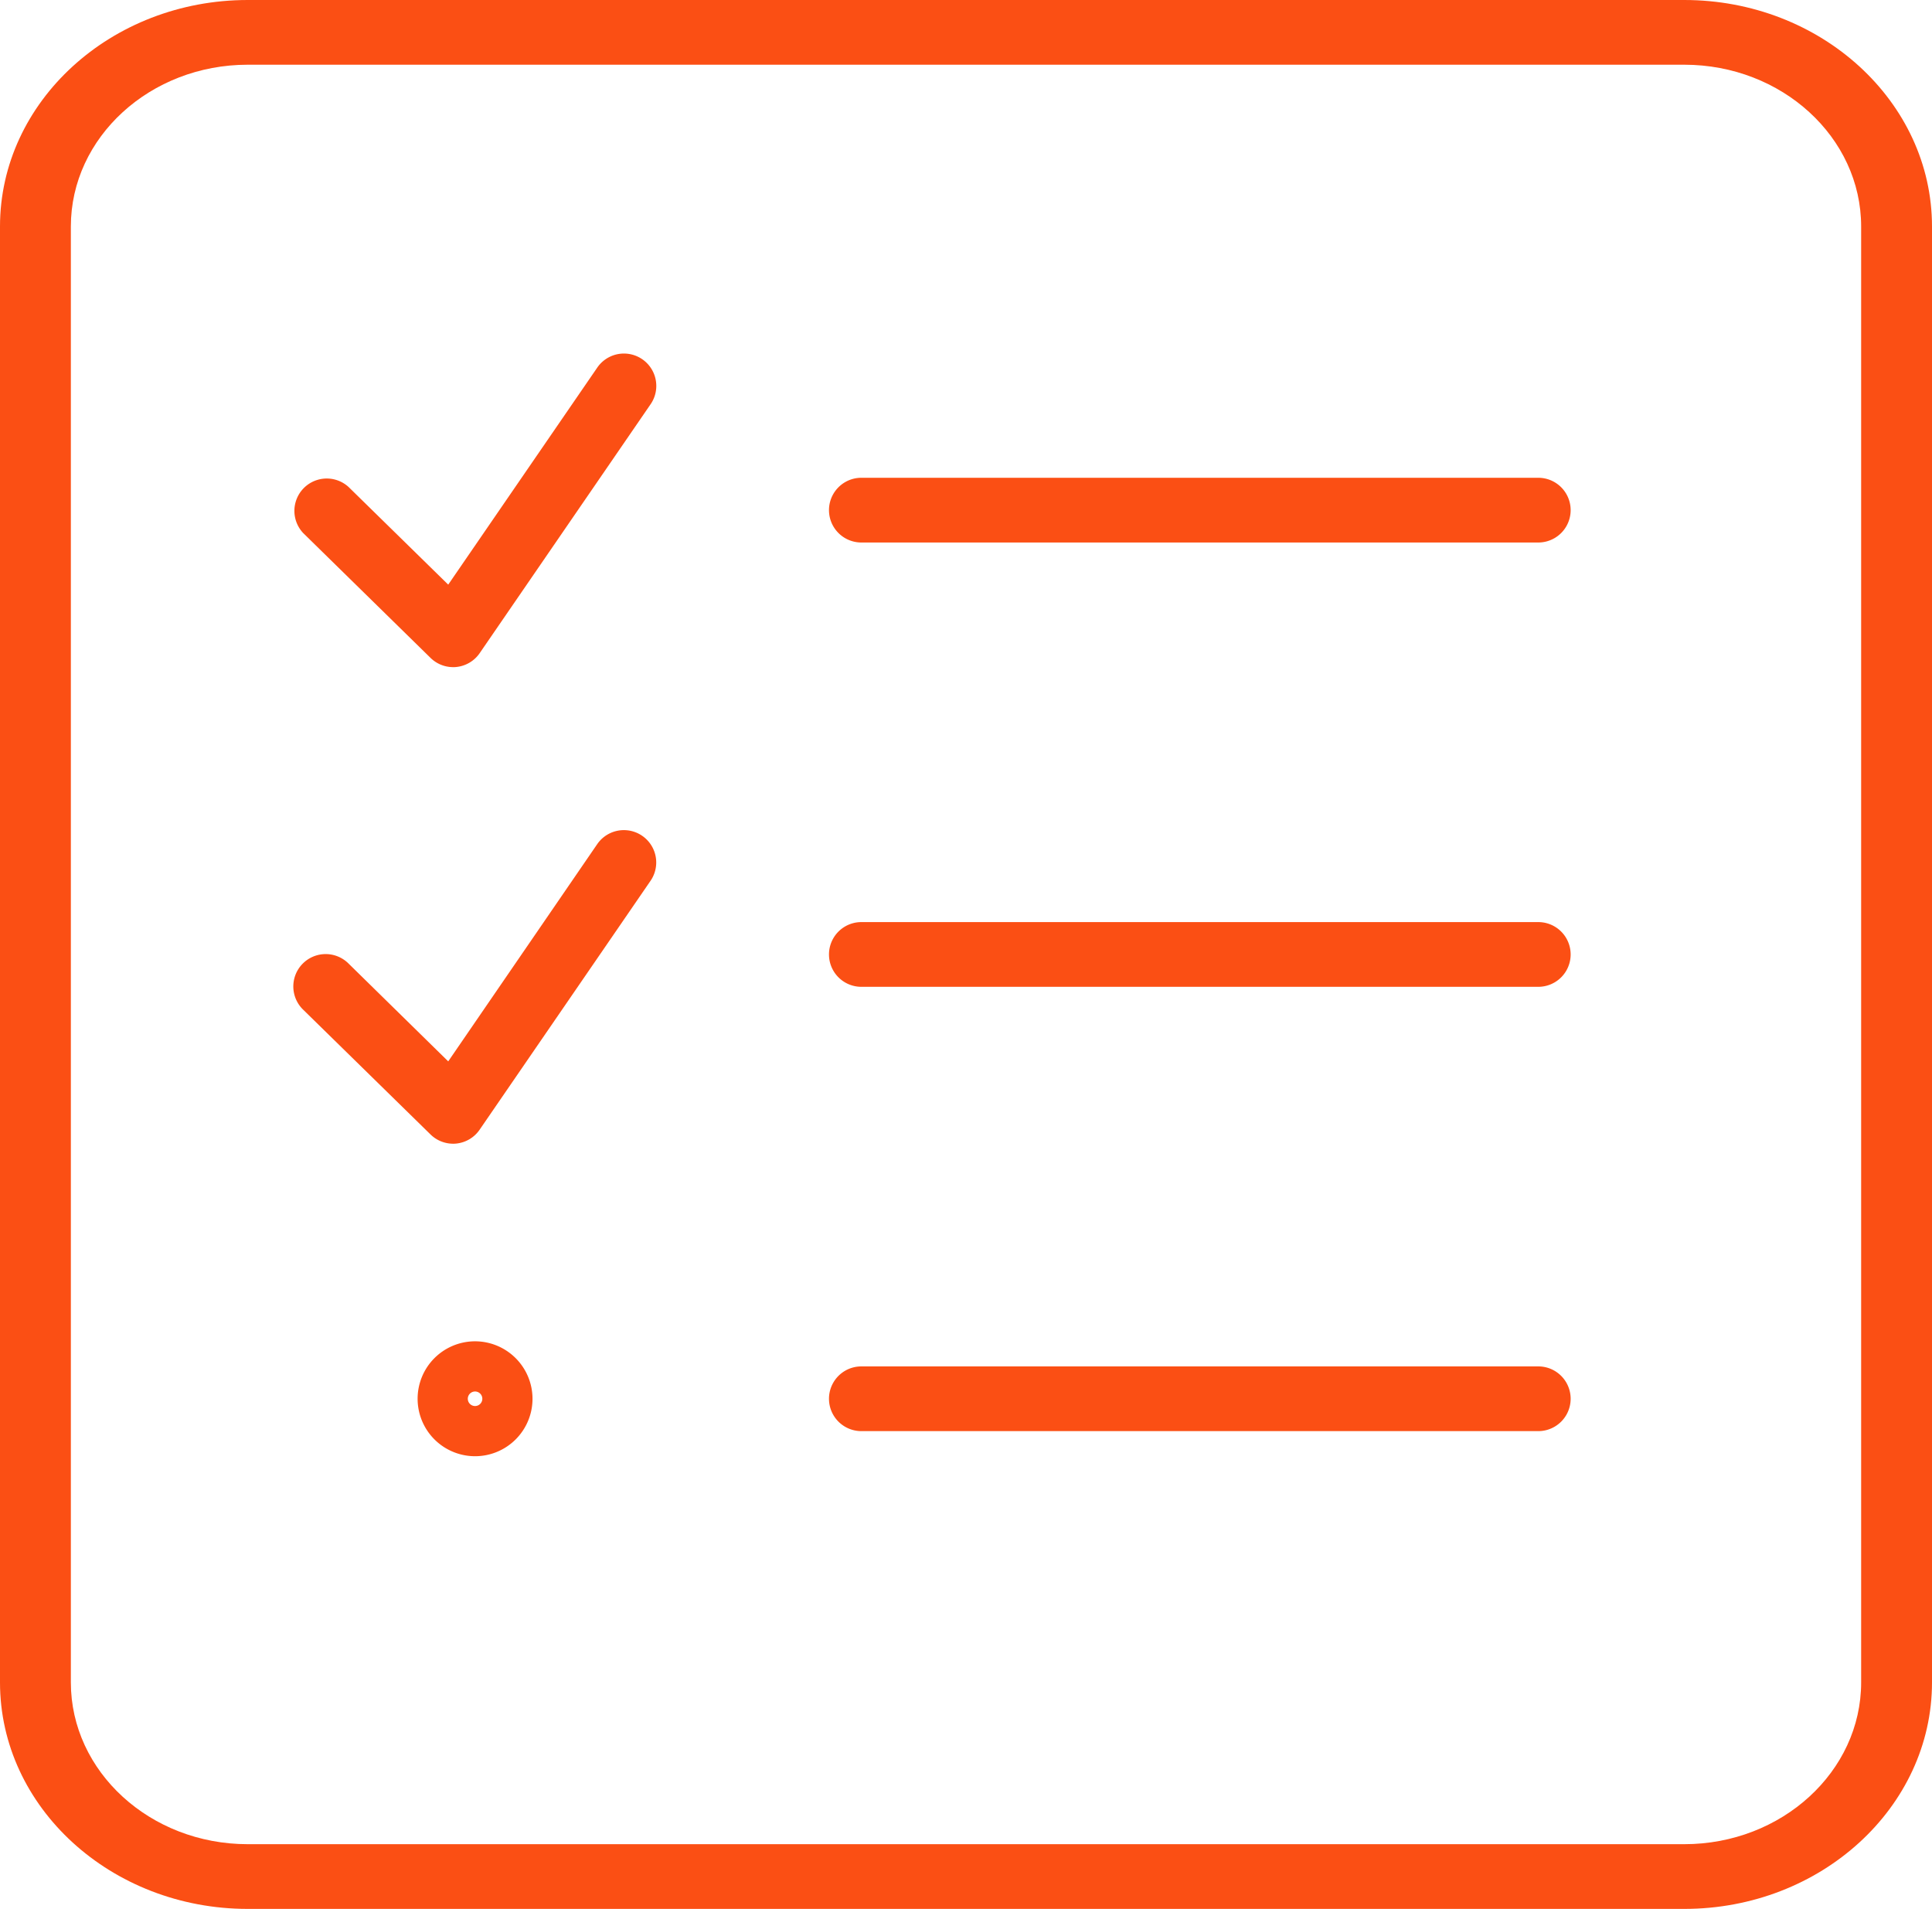
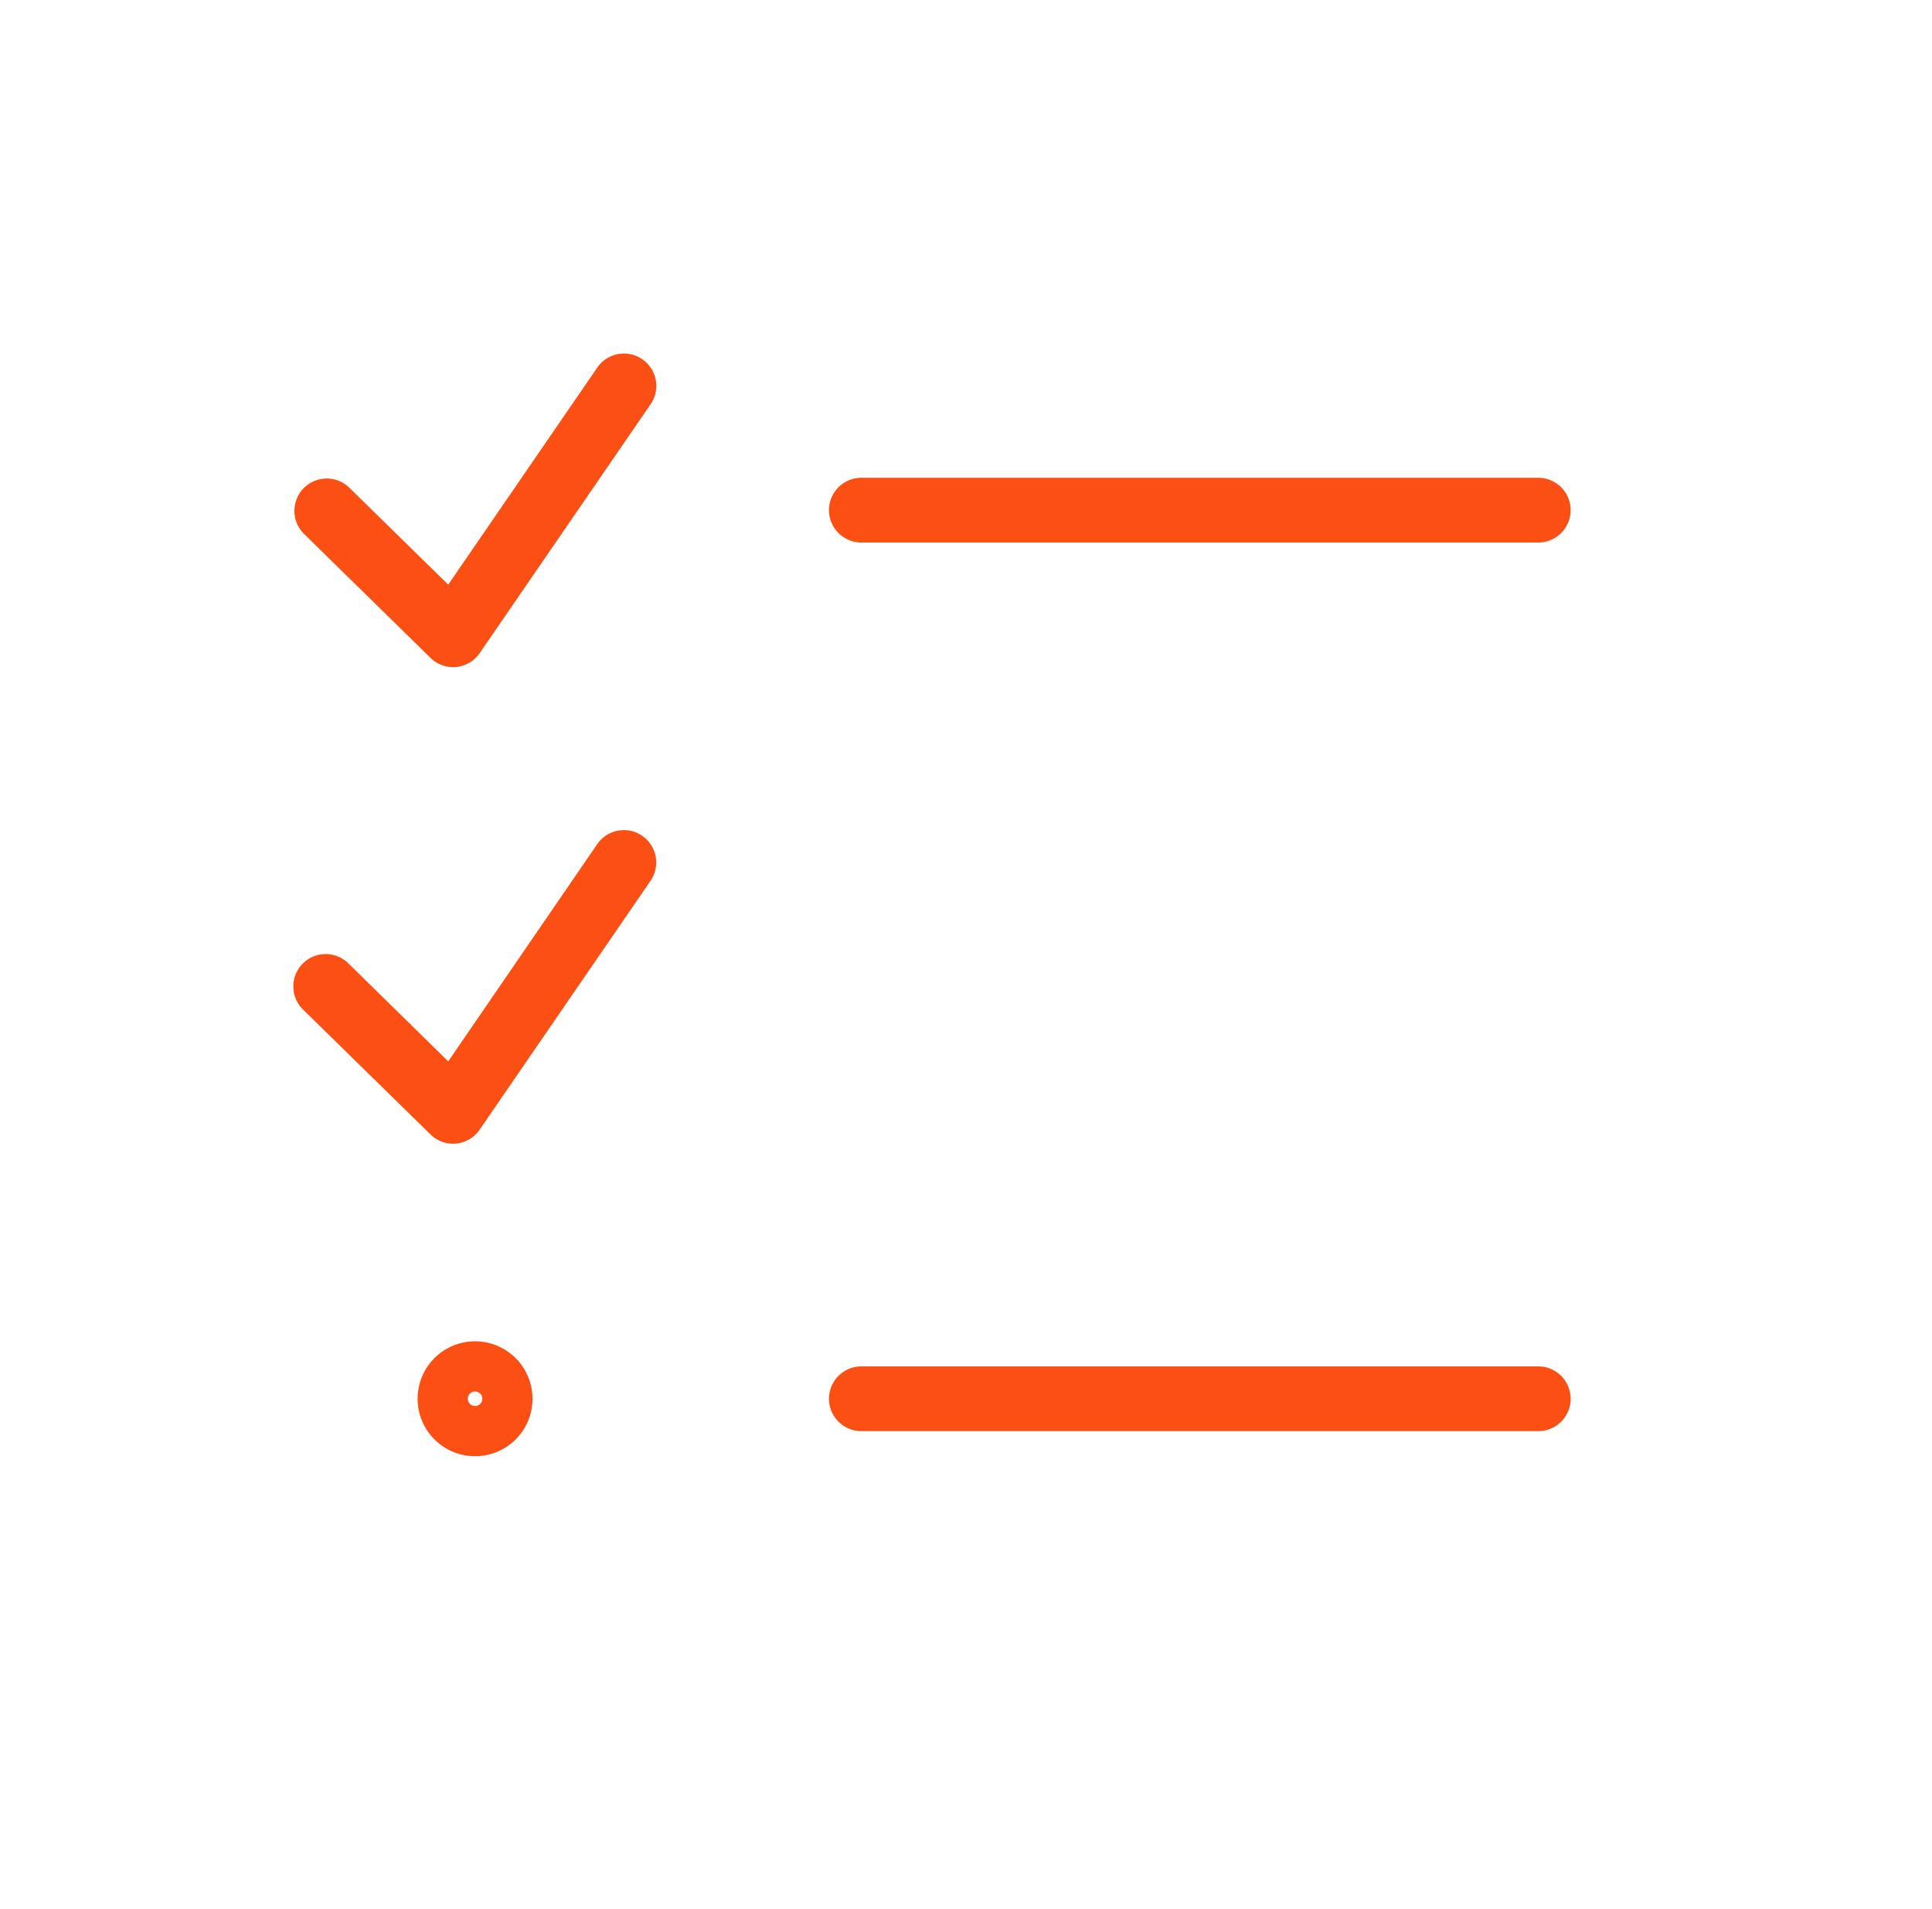
<svg xmlns="http://www.w3.org/2000/svg" id="Group_9" data-name="Group 9" width="83" height="82" viewBox="0 0 83 82">
  <defs>
    <clipPath id="clip-path">
      <rect id="Rectangle_1" data-name="Rectangle 1" width="83" height="82" fill="#fb4f14" />
    </clipPath>
  </defs>
  <g id="Group_1" data-name="Group 1" clip-path="url(#clip-path)">
-     <path id="Path_1" data-name="Path 1" d="M72.356,0H10.644C4.774,0,0,4.364,0,9.729V72.271C0,77.636,4.774,82,10.644,82H72.356C78.226,82,83,77.636,83,72.271V9.729C83,4.364,78.226,0,72.356,0m7.6,72.271c0,3.832-3.411,6.949-7.6,6.949H10.644c-4.192,0-7.6-3.117-7.6-6.949V9.729c0-3.832,3.411-6.949,7.6-6.949H72.356c4.192,0,7.6,3.117,7.6,6.949Z" fill="#fb4f14" />
    <path id="Path_2" data-name="Path 2" d="M24.031,43.554a1.388,1.388,0,0,0,.972.4c.045,0,.09,0,.135-.006a1.389,1.389,0,0,0,1.011-.6l7.348-10.7a1.39,1.39,0,0,0-2.292-1.573L24.794,40.41l-4.28-4.194A1.39,1.39,0,0,0,18.569,38.2Z" transform="translate(-5.538 -15.296)" fill="#fb4f14" />
    <path id="Path_3" data-name="Path 3" d="M74.527,38.169H45.445a1.39,1.39,0,0,0,0,2.78H74.527a1.39,1.39,0,1,0,0-2.78" transform="translate(-8.441 -17.645)" fill="#fb4f14" />
    <path id="Path_4" data-name="Path 4" d="M25,66.038a1.26,1.26,0,0,0,.135-.007,1.387,1.387,0,0,0,1.011-.6l7.348-10.7a1.39,1.39,0,0,0-2.292-1.573L24.794,62.5,20.514,58.3a1.39,1.39,0,1,0-1.945,1.986l5.462,5.351a1.388,1.388,0,0,0,.972.4" transform="translate(-5.538 -16.907)" fill="#fb4f14" />
-     <path id="Path_5" data-name="Path 5" d="M74.527,60.257H45.445a1.39,1.39,0,0,0,0,2.78H74.527a1.39,1.39,0,1,0,0-2.78" transform="translate(-8.441 -20.647)" fill="#fb4f14" />
    <path id="Path_13" data-name="Path 13" d="M74.527,60.257H45.445a1.39,1.39,0,0,0,0,2.78H74.527a1.39,1.39,0,1,0,0-2.78" transform="translate(-8.441 -1.561)" fill="#fb4f14" />
    <path id="Path_7" data-name="Path 7" d="M28.285,79.91a2.468,2.468,0,1,0,2.468,2.468,2.471,2.471,0,0,0-2.468-2.468m0,2.78a.312.312,0,1,1,.312-.311.312.312,0,0,1-.312.311" transform="translate(-7.876 -22.292)" fill="#fb4f14" />
  </g>
</svg>